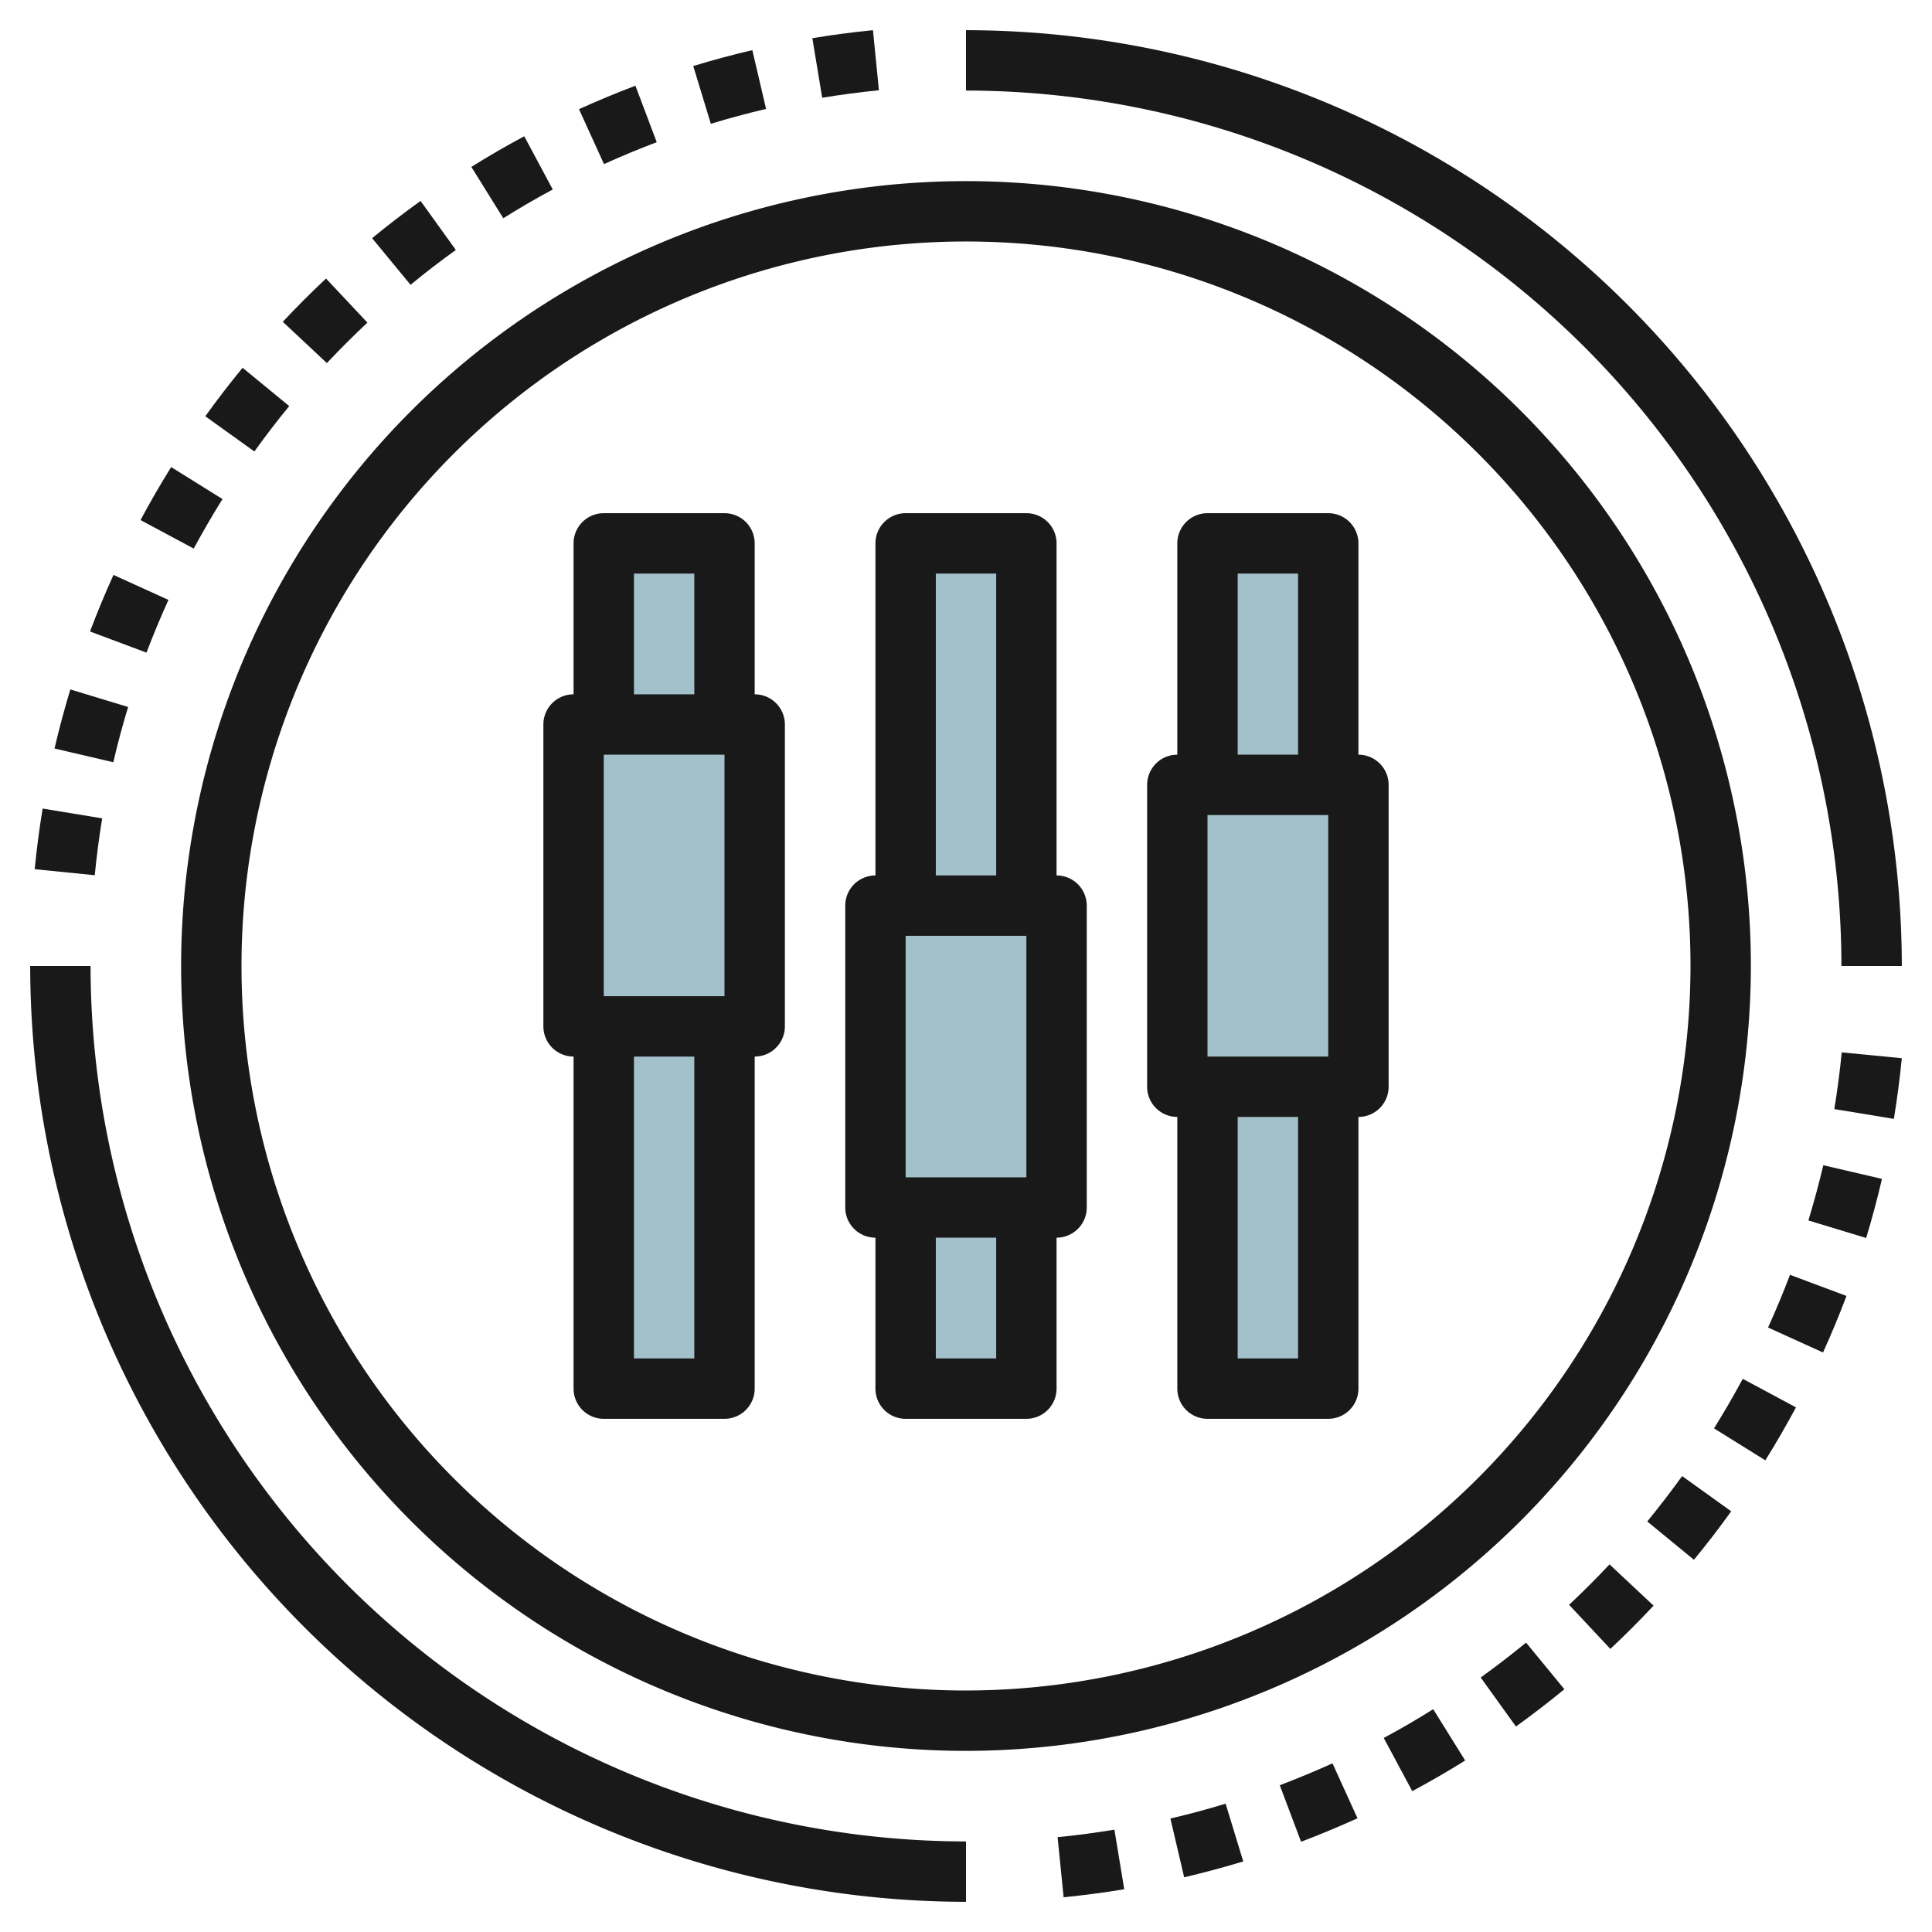
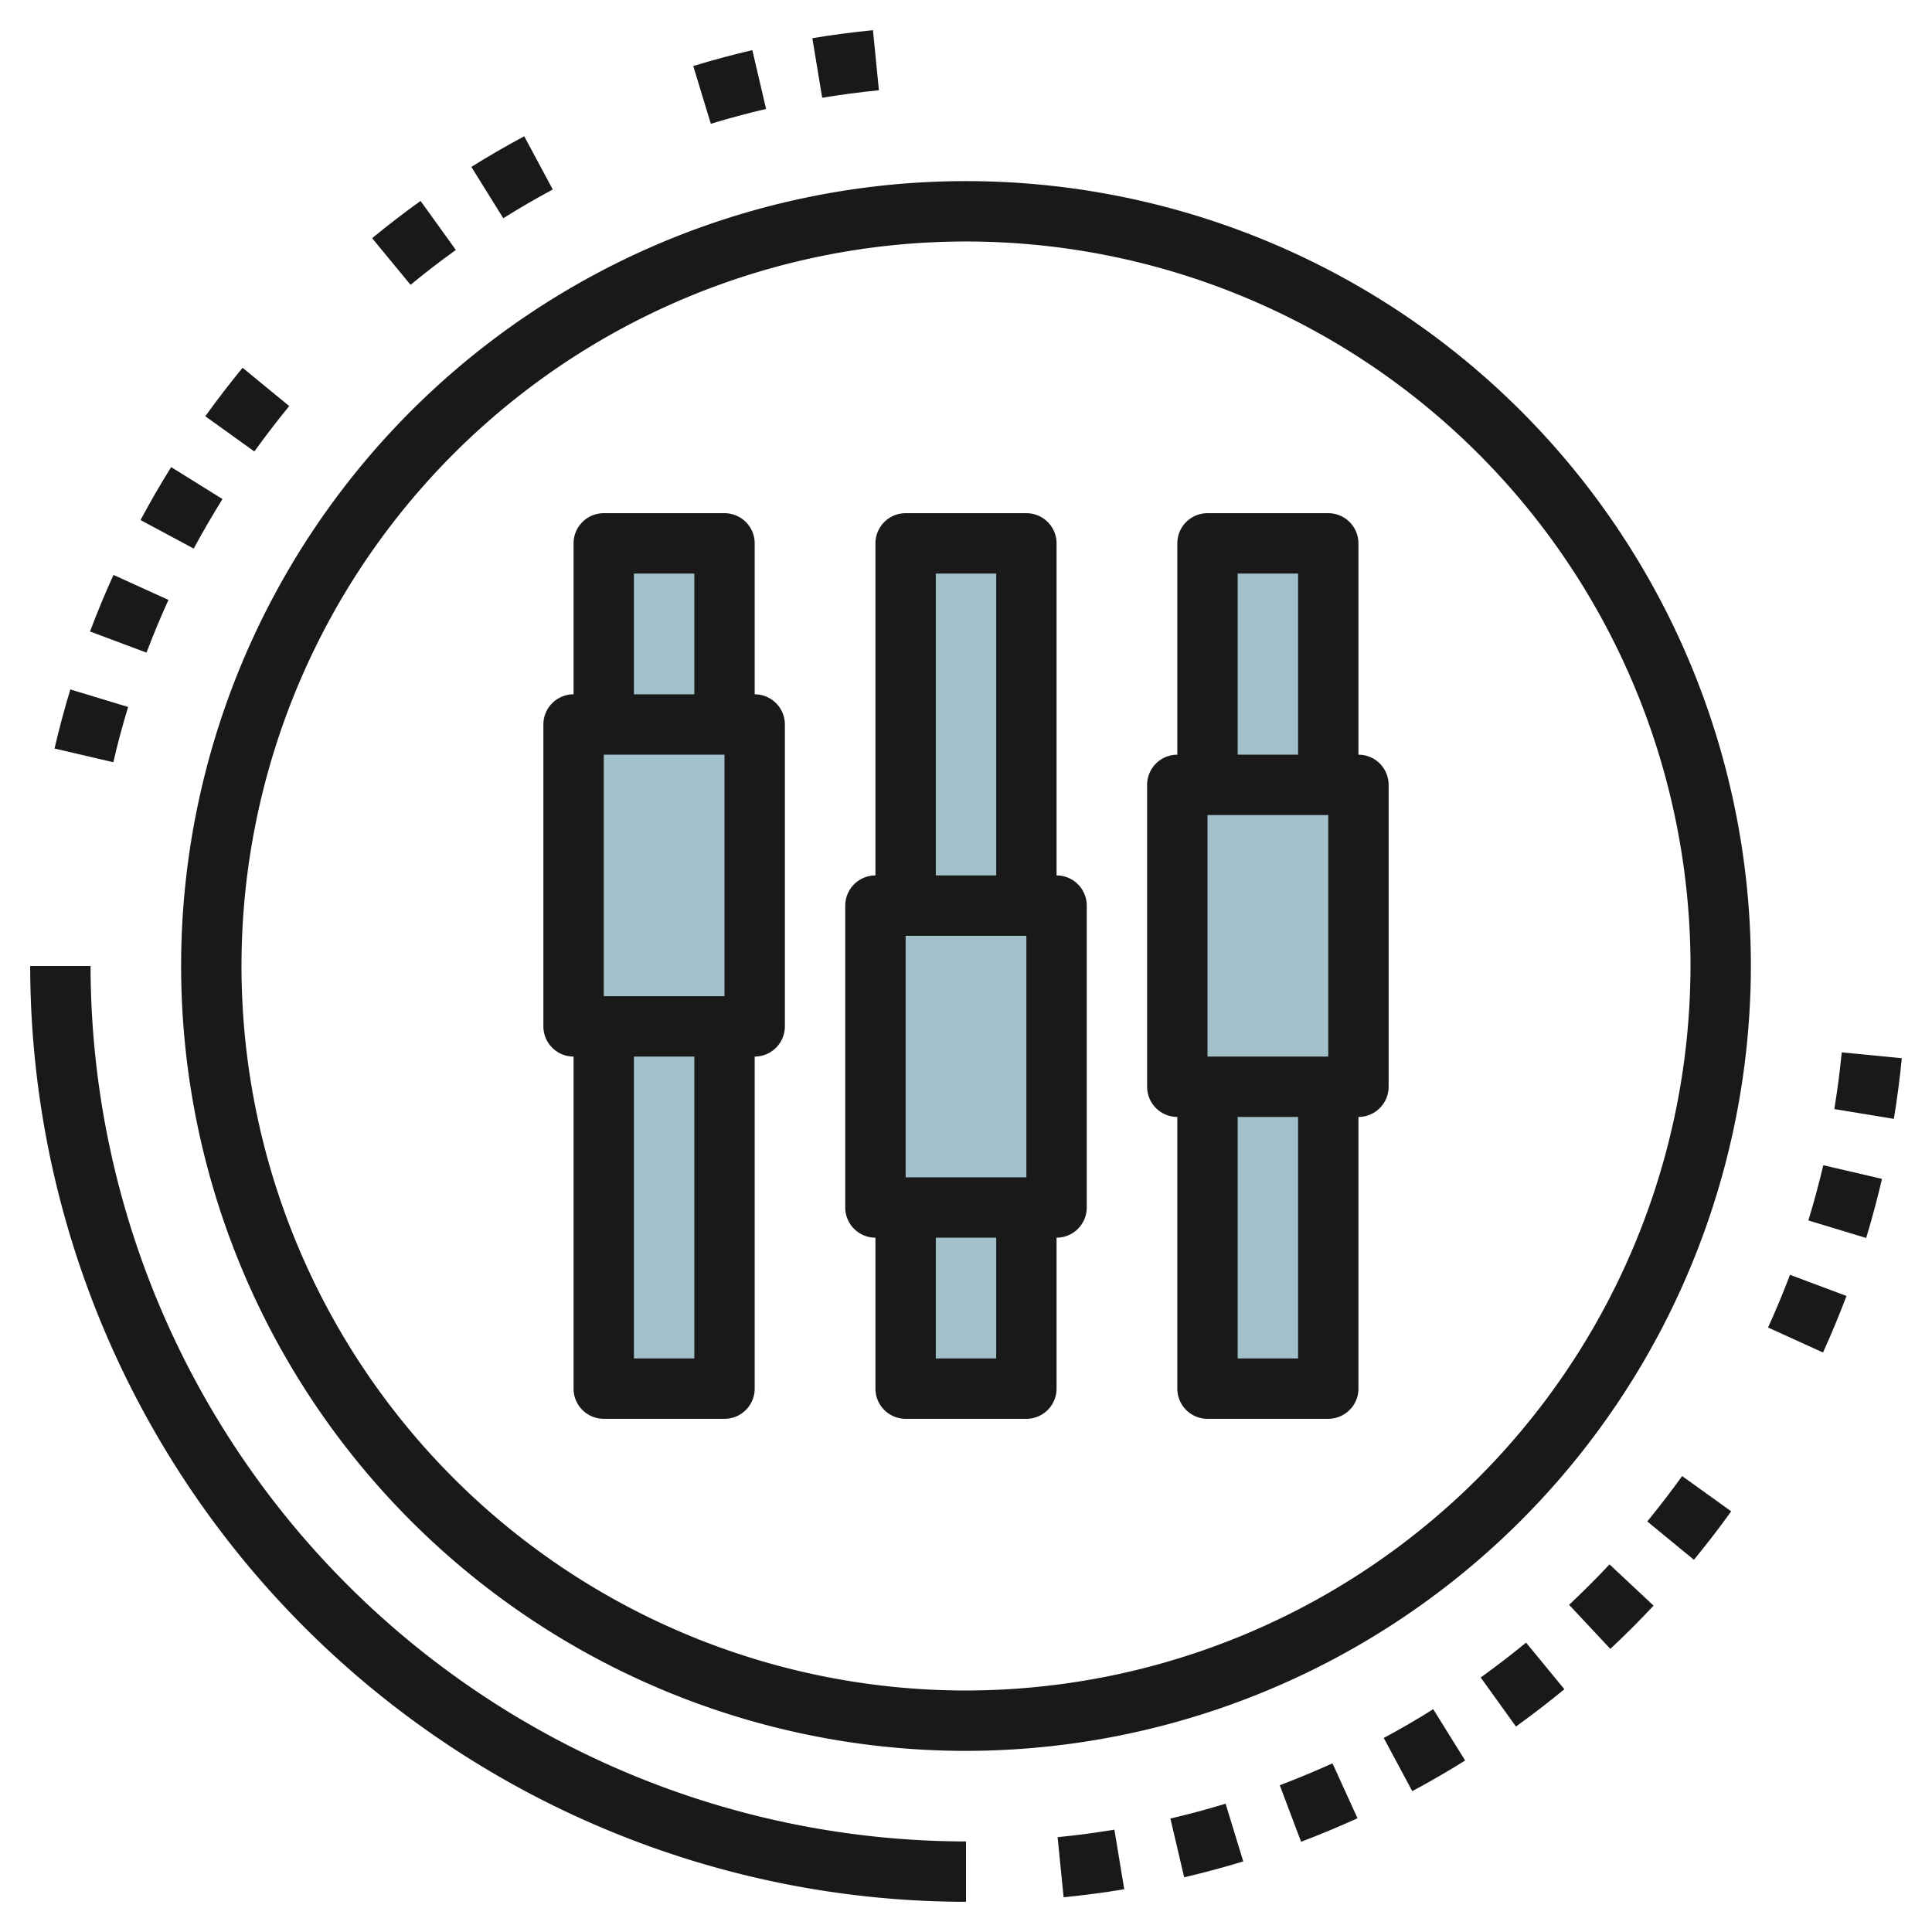
<svg xmlns="http://www.w3.org/2000/svg" id="Layer_3" height="512" viewBox="0 0 64 64" width="512" data-name="Layer 3">
  <path d="m20 18h4v28h-4z" fill="#a3c1ca" />
  <path d="m30 18h4v28h-4z" fill="#a3c1ca" />
  <path d="m40 18h4v28h-4z" fill="#a3c1ca" />
  <path d="m29 30h6v10h-6z" fill="#a3c1ca" />
  <path d="m19 24h6v10h-6z" fill="#a3c1ca" />
  <path d="m39 26h6v10h-6z" fill="#a3c1ca" />
  <g fill="#191919">
    <path d="m25.377 3.608-.455-1.947c-.653.152-1.312.329-1.957.526l.582 1.913q.903-.274 1.83-.492z" />
-     <path d="m21.755 4.71-.706-1.871c-.625.236-1.254.5-1.869.777l.828 1.82q.86-.39 1.747-.726z" />
    <path d="m18.311 6.277-.945-1.763q-.894.478-1.752 1.015l1.058 1.7q.803-.504 1.639-.952z" />
    <path d="m29.115 2.99-.197-1.99q-1.015.1-2.008.265l.326 1.973q.929-.153 1.879-.248z" />
-     <path d="m3.385 27.109-1.973-.324q-.163.994-.263 2.008l1.99.2q.093-.954.246-1.884z" />
    <path d="m4.244 23.42-1.914-.581c-.194.639-.371 1.3-.524 1.957l1.948.454q.214-.925.49-1.83z" />
    <path d="m5.58 19.873-1.821-.828c-.279.614-.54 1.245-.777 1.874l1.871.7q.336-.886.727-1.746z" />
    <path d="m7.37 16.532-1.7-1.059q-.536.858-1.015 1.755l1.762.944q.453-.837.953-1.64z" />
-     <path d="m12.171 10.687-1.371-1.46q-.74.693-1.432 1.433l1.46 1.367q.651-.691 1.343-1.34z" />
    <path d="m9.581 13.452-1.545-1.269q-.643.782-1.235 1.606l1.625 1.167q.554-.772 1.155-1.504z" />
    <path d="m15.1 8.28-1.168-1.624q-.824.591-1.605 1.234l1.273 1.545q.728-.601 1.5-1.155z" />
    <path d="m54.568 50.4 1.545 1.27q.644-.781 1.235-1.606l-1.625-1.167q-.553.767-1.155 1.503z" />
    <path d="m51.978 53.162 1.367 1.46q.74-.693 1.432-1.433l-1.46-1.367c-.431.461-.879.908-1.339 1.34z" />
    <path d="m49.05 55.569 1.167 1.624q.823-.592 1.605-1.235l-1.269-1.544q-.732.6-1.503 1.155z" />
    <path d="m45.838 57.572.945 1.762q.894-.479 1.752-1.015l-1.058-1.7q-.802.505-1.639.953z" />
    <path d="m59.905 40.429 1.914.581c.194-.639.37-1.3.524-1.958l-1.943-.452q-.221.925-.495 1.829z" />
    <path d="m58.569 43.976 1.821.827c.278-.614.54-1.244.777-1.873l-1.871-.7q-.336.884-.727 1.746z" />
-     <path d="m56.779 47.317 1.7 1.058q.535-.858 1.015-1.754l-1.762-.945q-.453.837-.953 1.641z" />
    <path d="m60.764 36.74 1.973.324q.163-.994.263-2.009l-1.99-.194q-.093.948-.246 1.879z" />
    <path d="m42.394 59.139.706 1.871c.625-.236 1.254-.5 1.869-.777l-.828-1.82q-.86.387-1.747.726z" />
    <path d="m35.034 60.858.2 1.991q1.015-.1 2.008-.265l-.326-1.974q-.933.155-1.882.248z" />
    <path d="m38.771 60.241.456 1.947c.653-.153 1.312-.33 1.957-.526l-.584-1.913q-.9.275-1.829.492z" />
    <path d="m3 32h-2a31.034 31.034 0 0 0 31 31v-2a29.034 29.034 0 0 1 -29-29z" />
-     <path d="m61 32h2a31.034 31.034 0 0 0 -31-31v2a29.034 29.034 0 0 1 29 29z" />
    <path d="m58 32a26 26 0 1 0 -26 26 26.029 26.029 0 0 0 26-26zm-26 24a24 24 0 1 1 24-24 24.028 24.028 0 0 1 -24 24z" />
    <path d="m35 29v-11a1 1 0 0 0 -1-1h-4a1 1 0 0 0 -1 1v11a1 1 0 0 0 -1 1v10a1 1 0 0 0 1 1v5a1 1 0 0 0 1 1h4a1 1 0 0 0 1-1v-5a1 1 0 0 0 1-1v-10a1 1 0 0 0 -1-1zm-4-10h2v10h-2zm3 20h-4v-8h4zm-1 6h-2v-4h2z" />
    <path d="m45 25v-7a1 1 0 0 0 -1-1h-4a1 1 0 0 0 -1 1v7a1 1 0 0 0 -1 1v10a1 1 0 0 0 1 1v9a1 1 0 0 0 1 1h4a1 1 0 0 0 1-1v-9a1 1 0 0 0 1-1v-10a1 1 0 0 0 -1-1zm-4-6h2v6h-2zm3 16h-4v-8h4zm-1 10h-2v-8h2z" />
    <path d="m25 23v-5a1 1 0 0 0 -1-1h-4a1 1 0 0 0 -1 1v5a1 1 0 0 0 -1 1v10a1 1 0 0 0 1 1v11a1 1 0 0 0 1 1h4a1 1 0 0 0 1-1v-11a1 1 0 0 0 1-1v-10a1 1 0 0 0 -1-1zm-4-4h2v4h-2zm3 14h-4v-8h4zm-1 12h-2v-10h2z" />
  </g>
</svg>